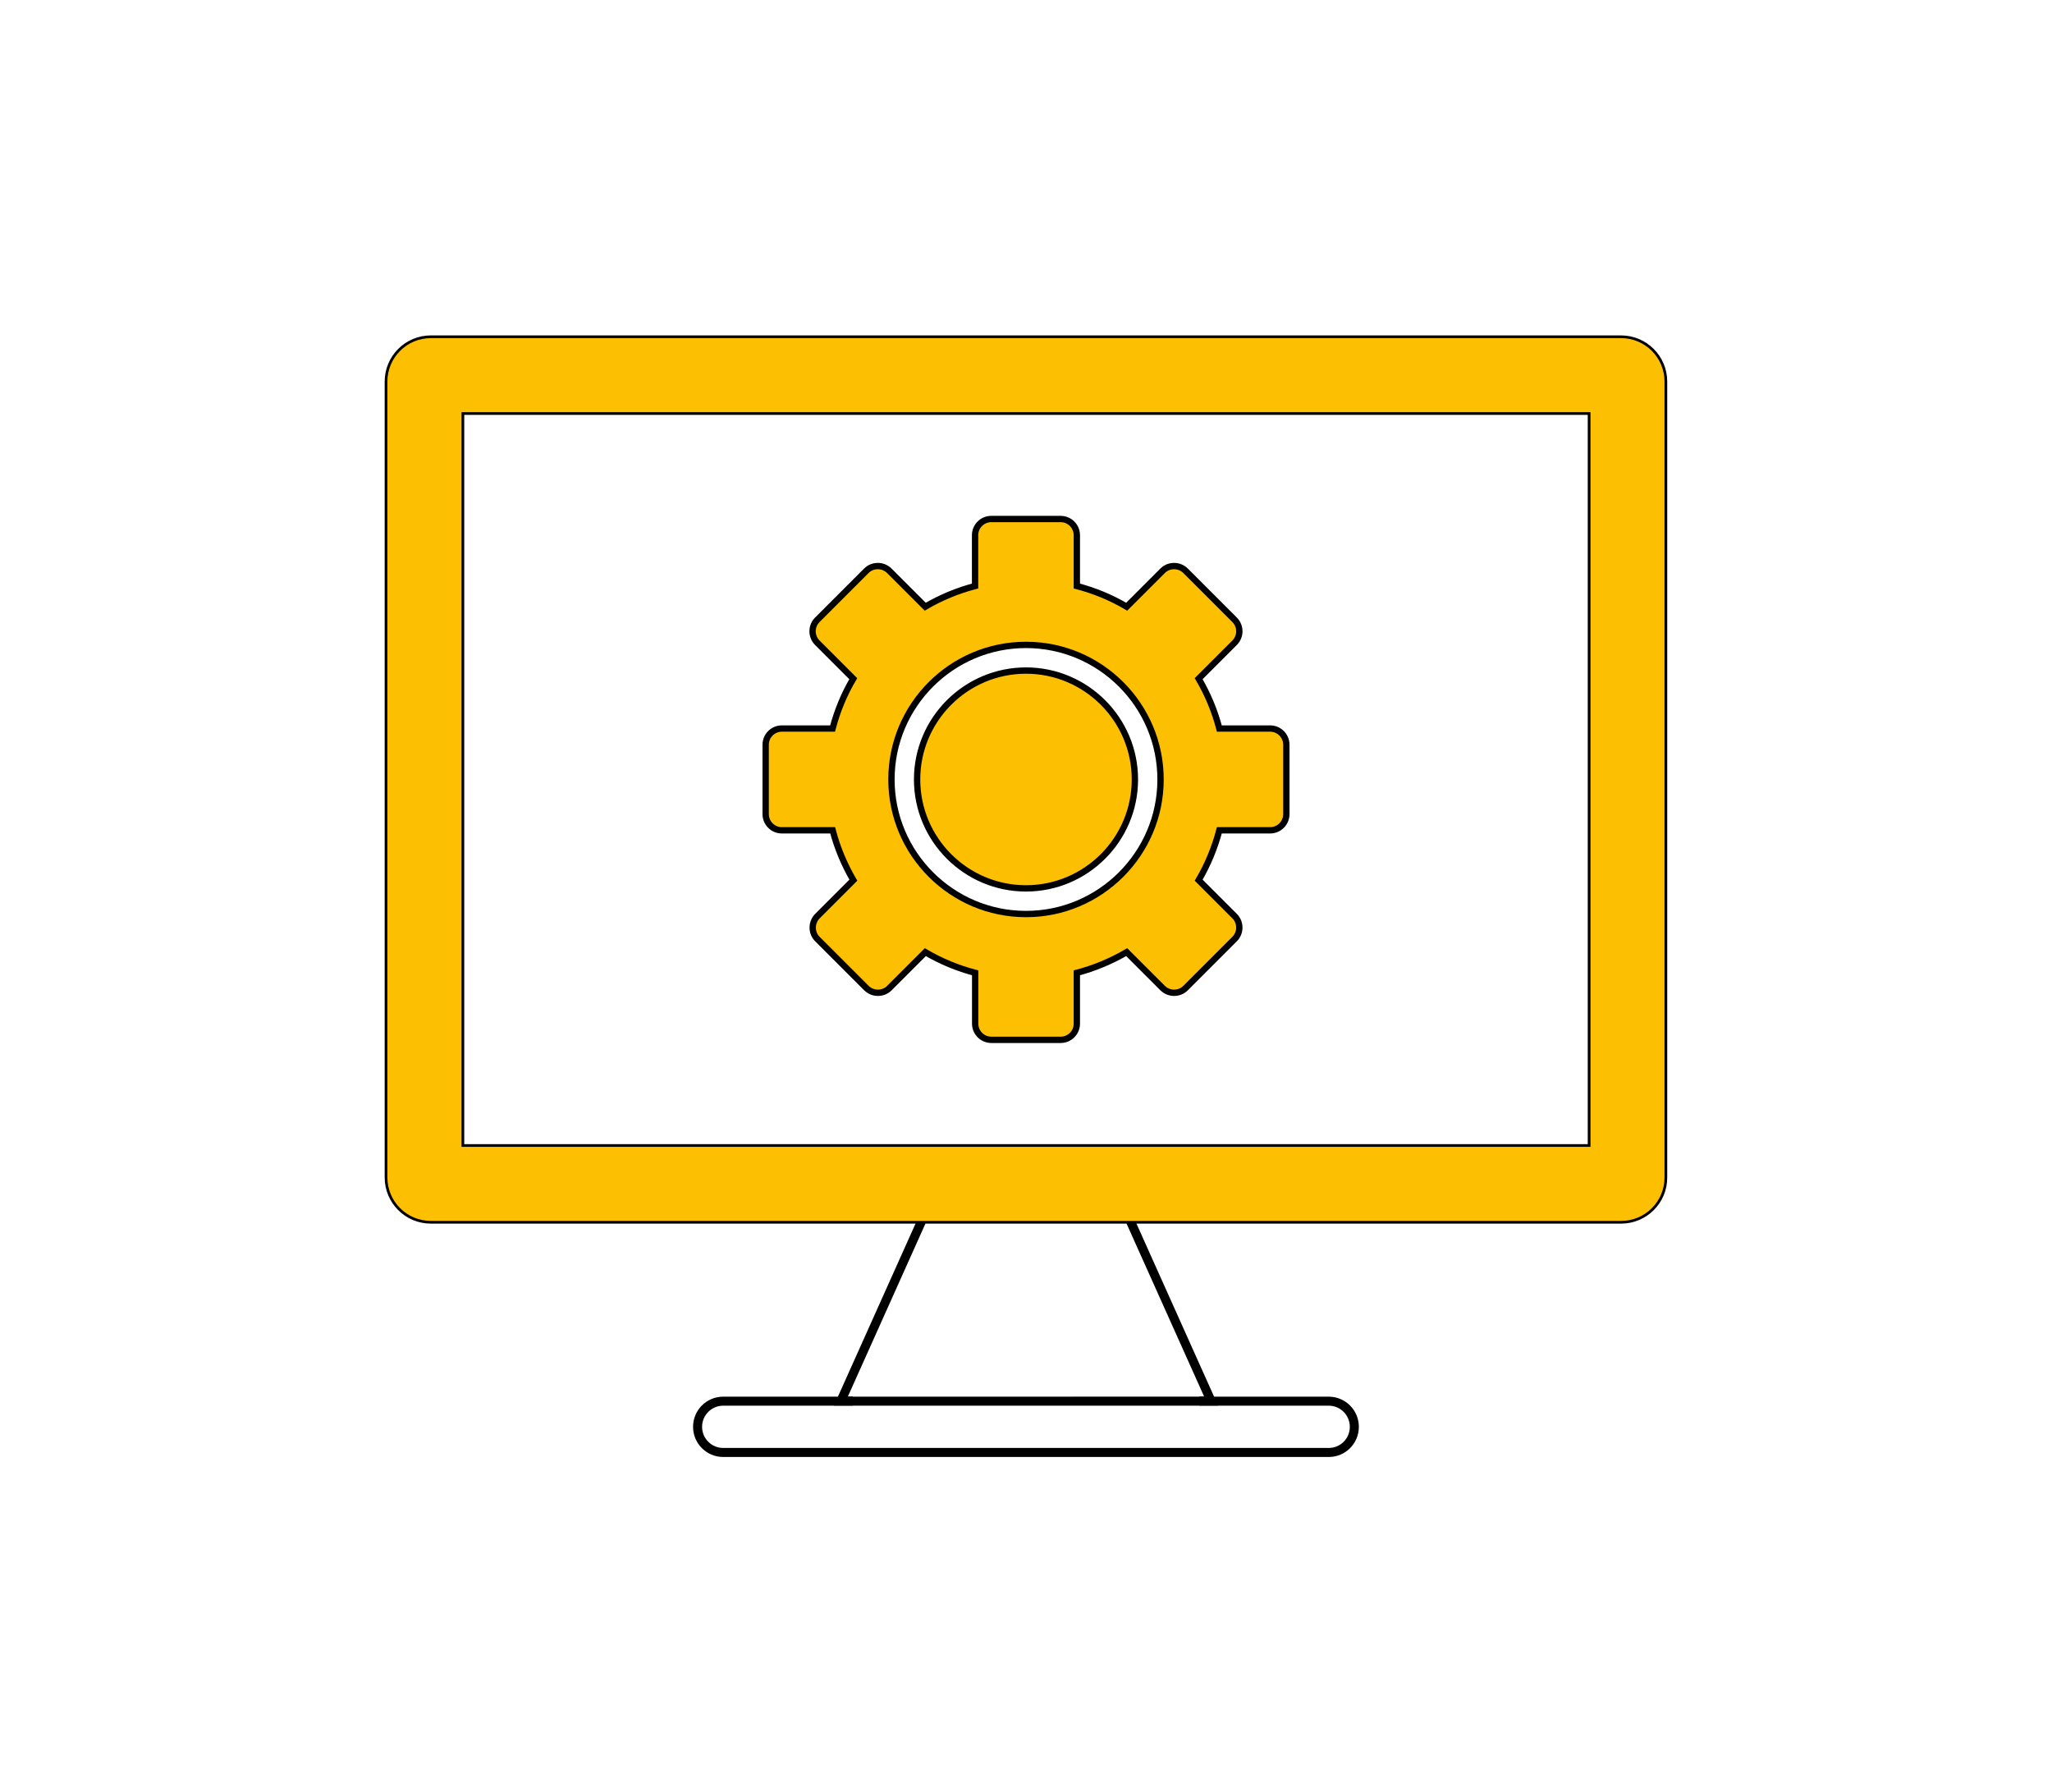
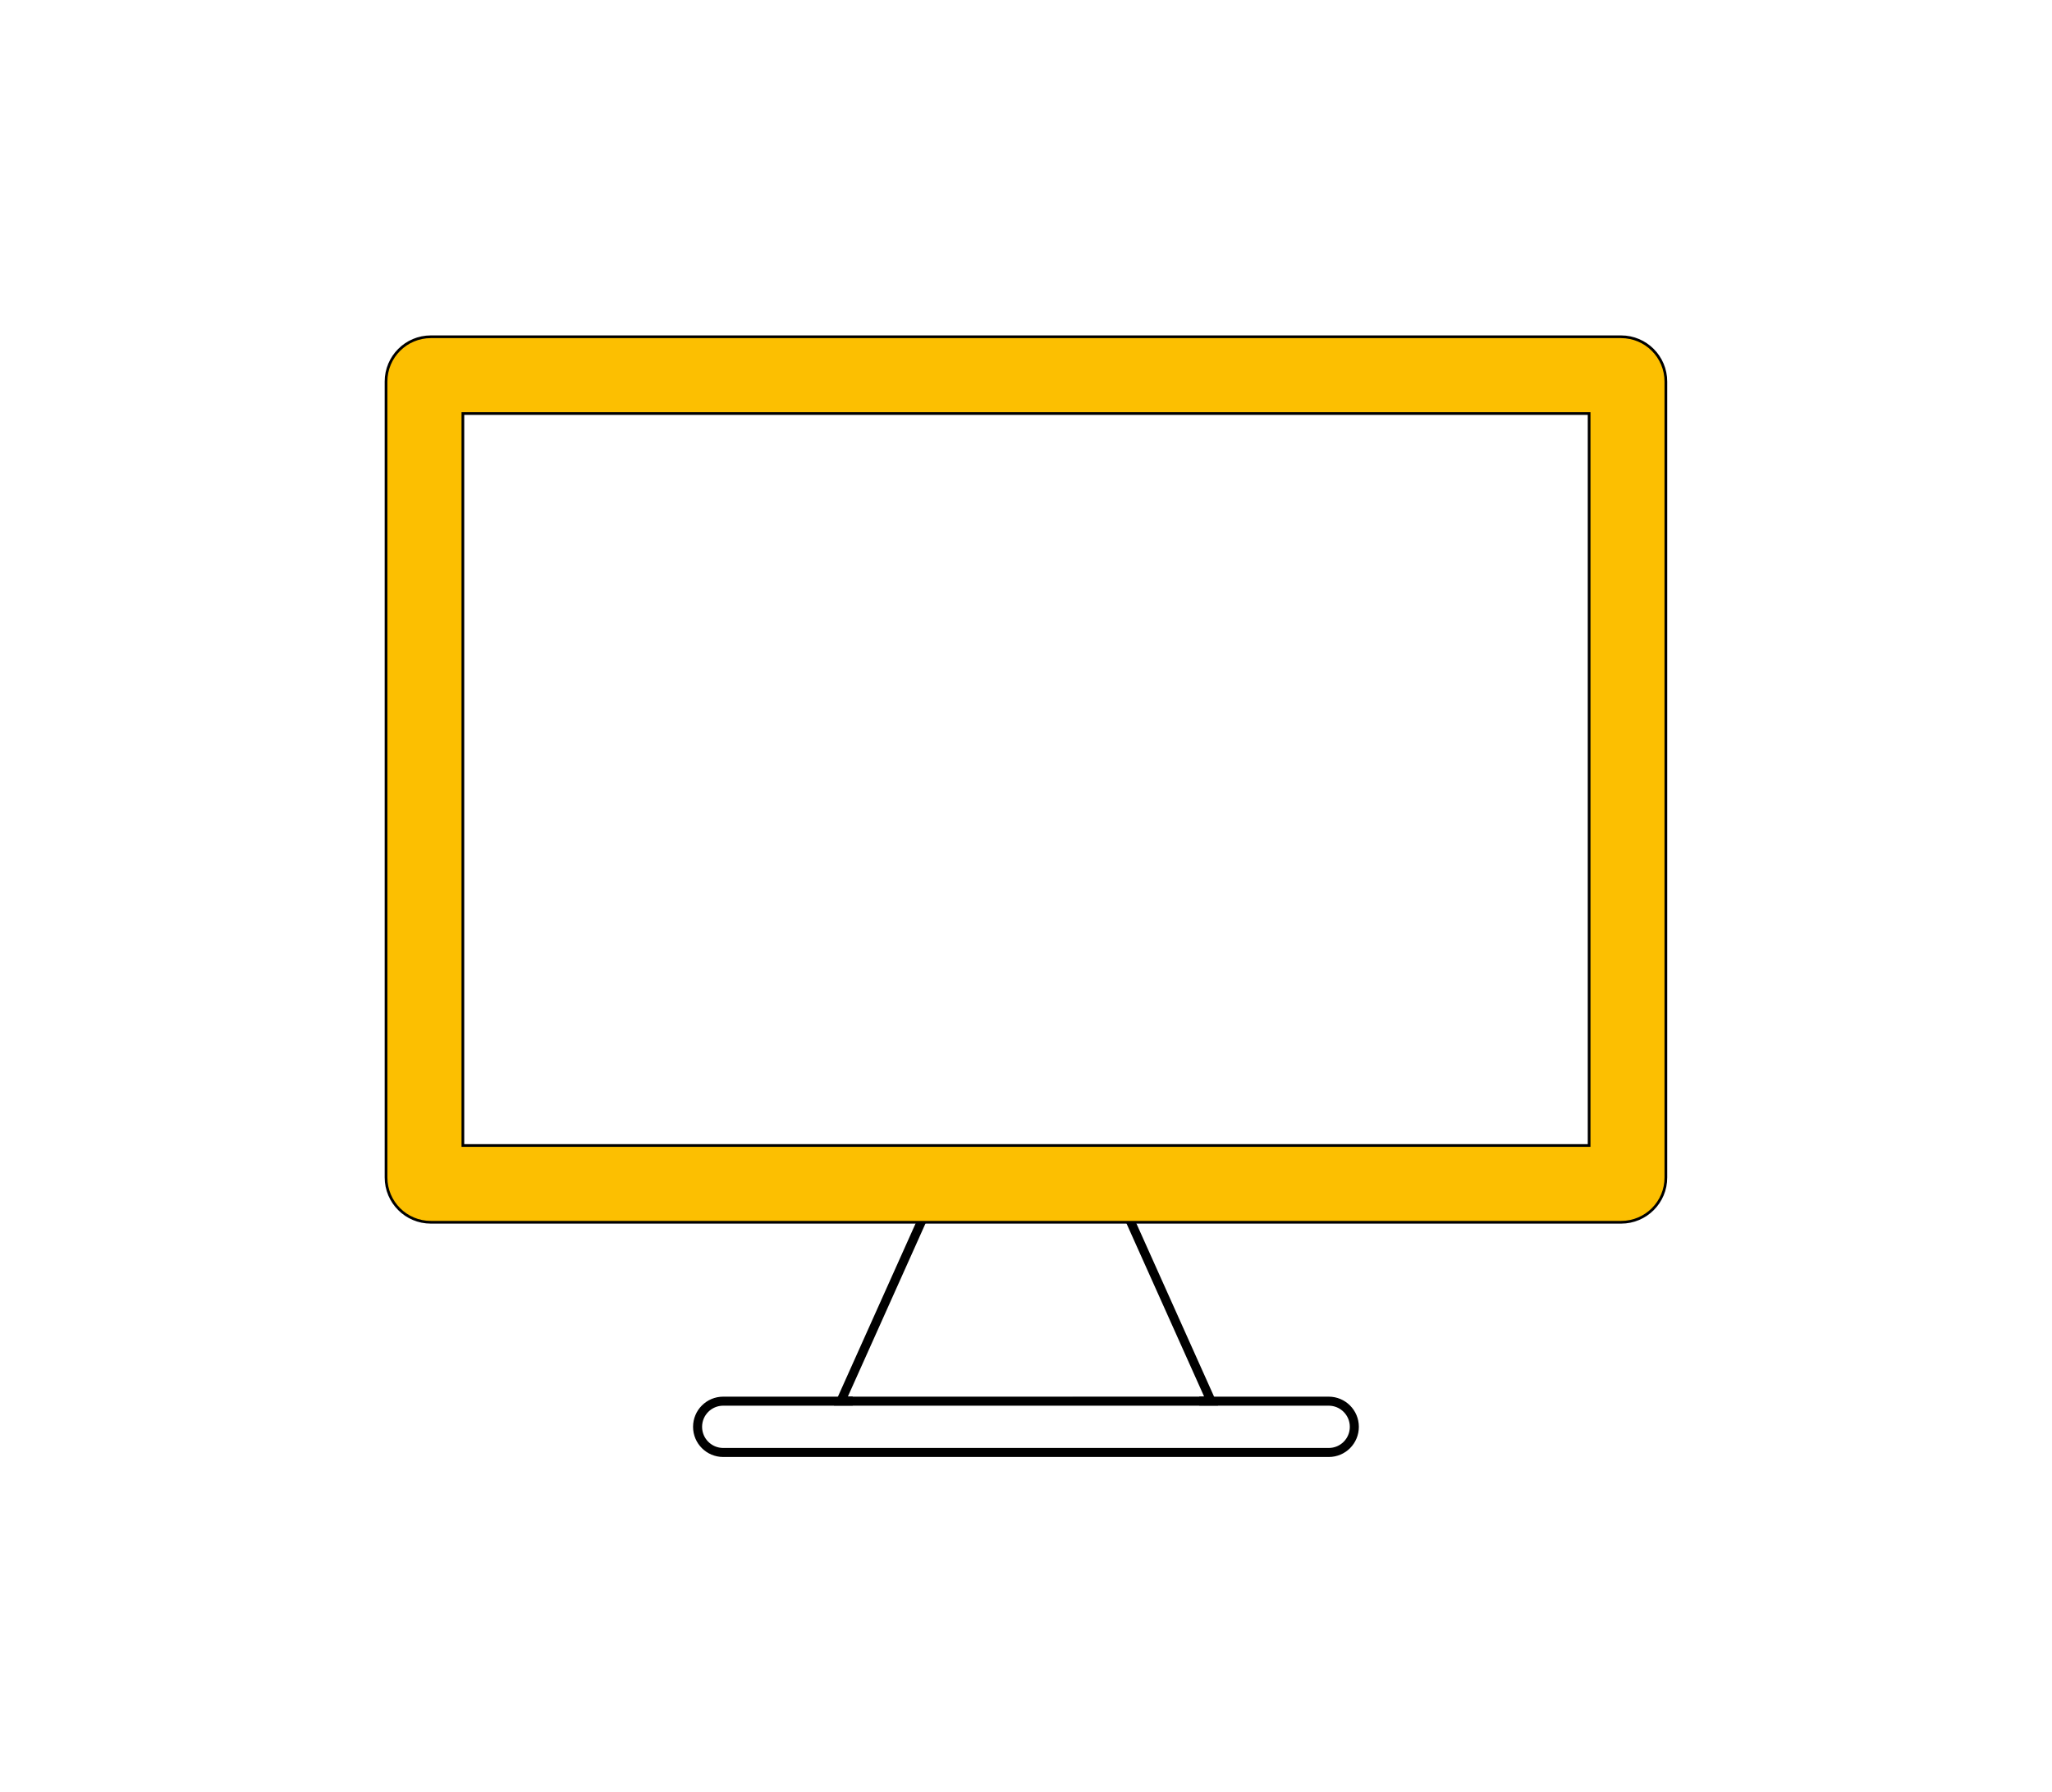
<svg xmlns="http://www.w3.org/2000/svg" version="1.1" id="Layer_1" x="0px" y="0px" viewBox="0 0 2272.4 1984.7" style="enable-background:new 0 0 2272.4 1984.7;" xml:space="preserve">
  <style type="text/css">
	.st0{fill-rule:evenodd;clip-rule:evenodd;fill:none;stroke:#000000;stroke-width:10;stroke-miterlimit:10;}
	.st1{fill-rule:evenodd;clip-rule:evenodd;fill:#FCBF01;stroke:#000000;stroke-width:3;stroke-miterlimit:10;}
	.st2{fill-rule:evenodd;clip-rule:evenodd;fill:#FCBF01;stroke:#000000;stroke-width:7;stroke-miterlimit:10;}
</style>
  <g id="Layer_x5F_1">
    <g id="_455207144">
      <path id="_455207600" class="st0" d="M944.3,1551.4c-1.8,0-5.4,0-5.4,0h-7.7l110.3-245.9c3-7.2,11.2-10.7,18.5-7.7    c29.2,12,124.5,11.4,152.4,0c7.2-2.9,15.6,0.5,18.5,7.7l110.3,245.9h-7.7h-5.4C1328.1,1551.4,1078.2,1551.4,944.3,1551.4    L944.3,1551.4z" />
      <path id="_455207384" class="st0" d="M1471.5,1608.3H800.9c-15.7,0-28.4-12.7-28.4-28.4c0-15.7,12.7-28.4,28.4-28.4h670.5    c15.7,0,28.4,12.7,28.4,28.4C1499.8,1595.7,1487.1,1608.3,1471.5,1608.3z" />
      <path id="_455207552" class="st1" d="M1795.3,1353.4H477.1c-27.4,0-49.6-22.2-49.6-49.6V422.5c0-27.4,22.2-49.6,49.6-49.6h1318.1    c27.4,0,49.6,22.2,49.6,49.6v881.3C1844.9,1331.2,1822.6,1353.4,1795.3,1353.4z M512.6,1268.4h1247.2V457.9H512.6L512.6,1268.4    L512.6,1268.4z" />
-       <path id="_455206976" class="st2" d="M1174.6,1151.4h-76.8c-9.9,0-17.9-8.1-17.9-17.9v-56.3c-19.4-5.1-37.8-12.7-55.2-22.9    l-39.8,39.8c-3.4,3.4-7.9,5.2-12.7,5.2c-4.8,0-9.3-1.9-12.7-5.2l-54.3-54.3c-3.4-3.4-5.2-7.9-5.2-12.7c0-4.8,1.9-9.3,5.2-12.7    l39.8-39.8c-10.1-17.4-17.8-35.8-22.9-55.2h-56.3c-9.9,0-17.9-8.1-17.9-17.9v-76.9c0-9.9,8.1-17.9,17.9-17.9H922    c5.1-19.4,12.7-37.9,22.9-55.2l-39.8-39.8c-7-7-7-18.4,0-25.4l54.3-54.3c3.4-3.4,7.9-5.2,12.7-5.2c4.8,0,9.3,1.9,12.7,5.2    l39.8,39.8c17.4-10.2,35.8-17.8,55.2-22.9v-56.3c0-9.9,8.1-17.9,17.9-17.9h76.9c9.9,0,17.9,8.1,17.9,17.9v56.3    c19.4,5.1,37.9,12.7,55.2,22.9l39.8-39.8c3.4-3.4,7.9-5.2,12.7-5.2s9.3,1.9,12.7,5.2l54.3,54.3c7,7,7,18.4,0,25.4l-39.8,39.8    c10.2,17.4,17.8,35.8,22.9,55.2h56.3c9.9,0,17.9,8.1,17.9,17.9v76.9c0,9.9-8.1,17.9-17.9,17.9h-56.3    c-5.1,19.4-12.7,37.8-22.9,55.2l39.8,39.8c7,7,7,18.4,0,25.4l-54.3,54.3c-3.4,3.4-7.9,5.2-12.7,5.2c-4.8,0-9.3-1.9-12.7-5.2    l-39.8-39.8c-17.4,10.1-35.8,17.8-55.2,22.9v56.3C1192.5,1143.4,1184.5,1151.4,1174.6,1151.4L1174.6,1151.4z M1136.2,1012.1    c-82.1,0-149-66.8-149-149s66.8-149,149-149s149,66.8,149,149S1218.3,1012.1,1136.2,1012.1z M1136.2,742.5    c-66.5,0-120.6,54.1-120.6,120.6s54.1,120.6,120.6,120.6s120.6-54.1,120.6-120.6S1202.7,742.5,1136.2,742.5z" />
    </g>
  </g>
</svg>